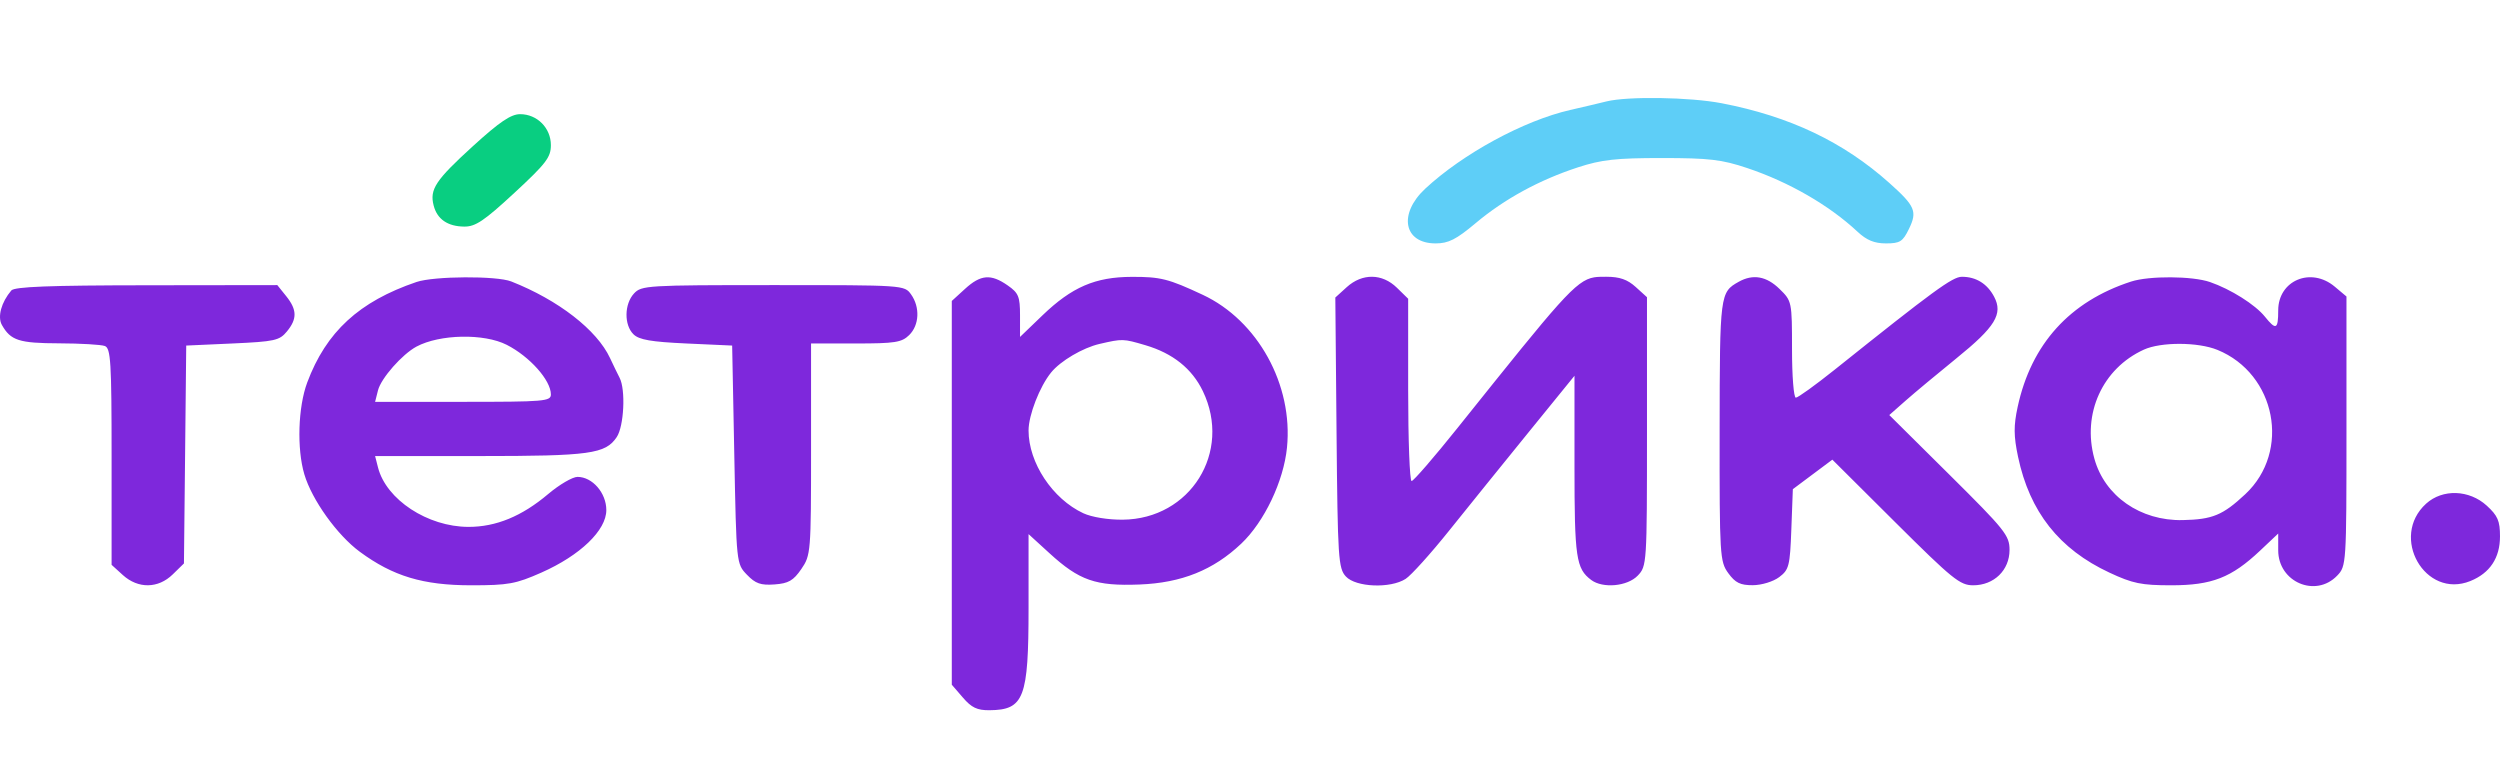
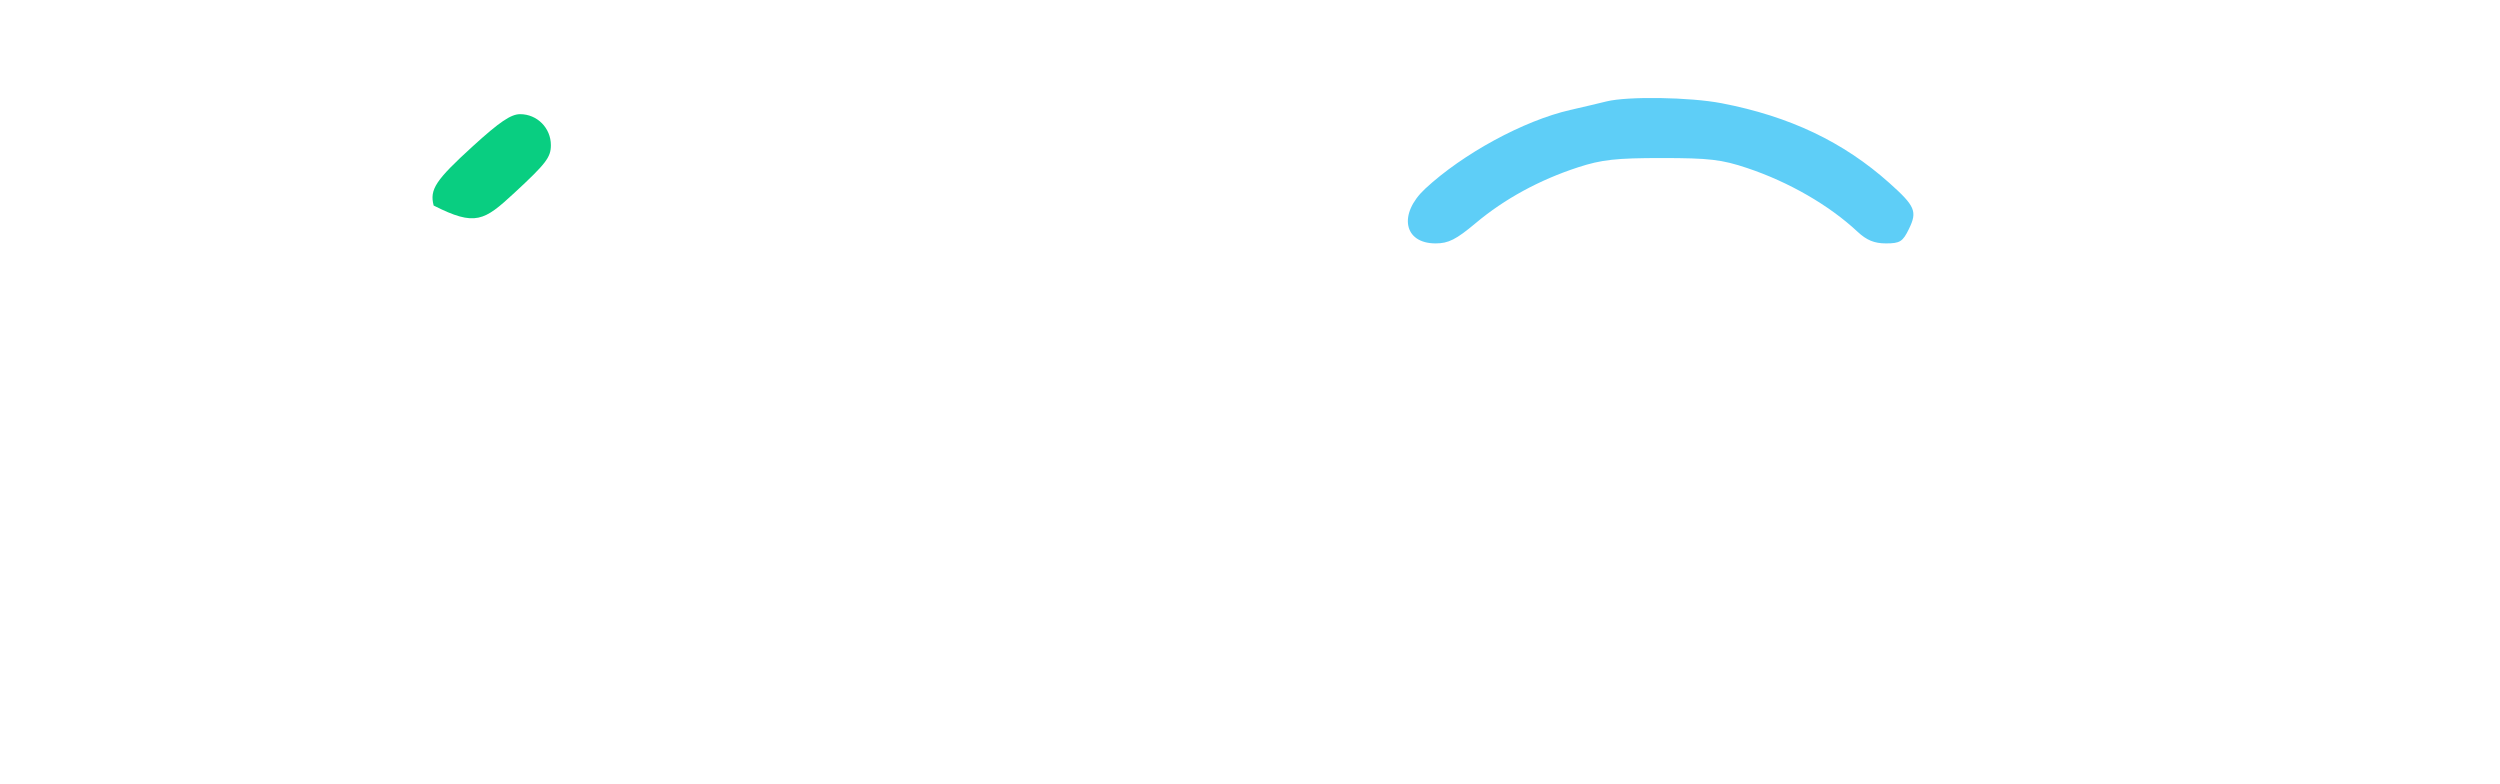
<svg xmlns="http://www.w3.org/2000/svg" width="102" height="32" viewBox="0 0 102 32" fill="none">
  <path d="M65.544 4.138C65.257 4.21 64.591 4.367 64.065 4.487C62.172 4.92 59.688 6.269 58.15 7.698C57.042 8.73 57.269 9.931 58.573 9.931C59.096 9.931 59.41 9.772 60.207 9.104C61.386 8.115 62.808 7.34 64.385 6.826C65.345 6.513 65.933 6.448 67.806 6.448C69.739 6.449 70.246 6.508 71.287 6.857C72.989 7.426 74.631 8.374 75.787 9.454C76.16 9.802 76.473 9.931 76.948 9.931C77.52 9.931 77.633 9.859 77.886 9.338C78.233 8.625 78.14 8.408 77.084 7.464C75.207 5.787 73.019 4.747 70.243 4.212C68.945 3.962 66.409 3.923 65.544 4.138Z" fill="#5ECEF7" />
-   <path fill-rule="evenodd" clip-rule="evenodd" d="M16.994 11.505C14.654 12.3 13.307 13.539 12.535 15.605C12.161 16.605 12.107 18.307 12.417 19.352C12.725 20.393 13.754 21.83 14.68 22.512C16.035 23.51 17.263 23.88 19.224 23.88C20.739 23.88 21.041 23.825 22.088 23.362C23.674 22.66 24.738 21.636 24.738 20.812C24.738 20.112 24.17 19.457 23.563 19.457C23.36 19.457 22.82 19.773 22.364 20.158C21.295 21.063 20.237 21.499 19.112 21.497C17.447 21.494 15.758 20.384 15.423 19.074L15.304 18.607H19.56C24.073 18.607 24.702 18.52 25.162 17.834C25.459 17.391 25.532 15.898 25.28 15.415C25.196 15.252 25.02 14.89 24.889 14.609C24.355 13.462 22.777 12.239 20.858 11.483C20.261 11.248 17.709 11.263 16.994 11.505ZM39.374 11.785L38.833 12.279V20.108V27.936L39.284 28.459C39.638 28.872 39.87 28.982 40.371 28.977C41.781 28.966 41.965 28.483 41.965 24.803V21.792L42.818 22.571C44.036 23.685 44.701 23.917 46.49 23.848C48.208 23.782 49.505 23.26 50.645 22.179C51.585 21.287 52.372 19.633 52.509 18.262C52.765 15.703 51.319 13.079 49.072 12.028C47.675 11.374 47.348 11.292 46.177 11.296C44.687 11.3 43.734 11.711 42.531 12.868L41.617 13.747V12.871C41.617 12.099 41.558 11.954 41.112 11.644C40.428 11.167 40.014 11.201 39.374 11.785ZM54.948 11.715L54.481 12.139L54.531 17.651C54.578 22.795 54.604 23.188 54.913 23.522C55.32 23.961 56.727 24.018 57.349 23.619C57.573 23.476 58.373 22.589 59.127 21.647C59.881 20.706 61.34 18.9 62.368 17.634L64.239 15.332V19.022C64.239 22.757 64.304 23.199 64.92 23.662C65.394 24.018 66.397 23.925 66.819 23.486C67.191 23.099 67.197 23.005 67.197 17.609V12.126L66.737 11.709C66.4 11.403 66.08 11.292 65.542 11.292L65.504 11.292C65.33 11.292 65.184 11.292 65.042 11.315C64.287 11.441 63.65 12.237 59.631 17.256L59.463 17.466C58.512 18.655 57.67 19.627 57.593 19.627C57.516 19.627 57.453 17.953 57.453 15.908V12.189L56.994 11.74C56.392 11.152 55.581 11.142 54.948 11.715ZM70.939 11.497C70.176 11.925 70.167 11.993 70.161 17.56C70.156 22.682 70.17 22.911 70.515 23.386C70.802 23.78 71.005 23.879 71.516 23.876C71.876 23.874 72.348 23.729 72.592 23.546C72.993 23.244 73.031 23.093 73.087 21.588L73.148 19.958L73.954 19.356L74.76 18.754L77.335 21.317C79.66 23.63 79.968 23.88 80.505 23.88C81.355 23.88 81.989 23.264 81.989 22.438C81.989 21.847 81.811 21.624 79.536 19.367L77.083 16.934L77.752 16.344C78.12 16.02 79.048 15.247 79.813 14.627C81.409 13.336 81.732 12.809 81.36 12.106C81.079 11.574 80.621 11.291 80.042 11.293C79.662 11.294 78.888 11.859 74.863 15.077C74.073 15.708 73.357 16.225 73.27 16.225C73.184 16.225 73.114 15.339 73.114 14.256C73.114 12.306 73.109 12.281 72.605 11.789C72.071 11.267 71.521 11.171 70.939 11.497ZM86.948 11.488C84.447 12.3 82.875 14.037 82.321 16.599C82.154 17.37 82.157 17.787 82.337 18.64C82.81 20.881 84.014 22.407 86.065 23.363C87.017 23.808 87.37 23.88 88.589 23.88C90.246 23.88 91.043 23.569 92.212 22.466L92.951 21.768V22.454C92.951 23.748 94.477 24.402 95.357 23.486C95.73 23.099 95.736 23.005 95.736 17.595V12.097L95.257 11.695C94.287 10.879 92.951 11.441 92.951 12.665C92.951 13.443 92.862 13.484 92.408 12.92C92.013 12.429 91.014 11.799 90.167 11.507C89.447 11.259 87.686 11.248 86.948 11.488ZM0.462 11.851C0.052 12.333 -0.11 12.928 0.078 13.259C0.436 13.893 0.778 14.003 2.407 14.008C3.284 14.011 4.126 14.06 4.277 14.117C4.518 14.207 4.553 14.766 4.553 18.633V23.045L5.013 23.463C5.638 24.028 6.453 24.017 7.049 23.434L7.505 22.988L7.552 18.544L7.598 14.099L9.484 14.014C11.203 13.936 11.401 13.893 11.703 13.527C12.13 13.011 12.123 12.637 11.674 12.08L11.314 11.632L5.975 11.639C2.014 11.643 0.592 11.698 0.462 11.851ZM25.867 11.975C25.469 12.405 25.458 13.259 25.846 13.639C26.074 13.863 26.564 13.948 28.006 14.014L29.872 14.099L29.959 18.551C30.045 22.997 30.046 23.003 30.475 23.449C30.823 23.811 31.036 23.886 31.601 23.845C32.17 23.804 32.369 23.69 32.694 23.217C33.081 22.653 33.091 22.535 33.091 18.326V14.014H34.918C36.513 14.014 36.789 13.97 37.093 13.673C37.51 13.266 37.543 12.531 37.17 12.01C36.9 11.633 36.881 11.632 31.542 11.632C26.394 11.632 26.172 11.646 25.867 11.975ZM20.673 14.068C21.612 14.546 22.476 15.515 22.476 16.093C22.476 16.373 22.21 16.395 18.89 16.395H15.304L15.422 15.927C15.546 15.433 16.409 14.453 16.994 14.14C17.945 13.633 19.748 13.598 20.673 14.068ZM46.731 14.084C47.851 14.414 48.635 15.04 49.077 15.959C50.272 18.445 48.568 21.178 45.808 21.203C45.211 21.209 44.541 21.099 44.201 20.941C42.942 20.355 41.965 18.88 41.965 17.563C41.965 16.938 42.418 15.773 42.885 15.198C43.267 14.726 44.179 14.189 44.862 14.032C45.803 13.816 45.819 13.816 46.731 14.084ZM90.471 14.275C92.863 15.252 93.474 18.419 91.608 20.163C90.69 21.021 90.269 21.195 89.052 21.22C87.329 21.256 85.873 20.242 85.45 18.712C84.943 16.878 85.781 15.034 87.47 14.265C88.168 13.947 89.68 13.952 90.471 14.275ZM98.987 20.548C97.488 21.906 98.944 24.454 100.791 23.706C101.589 23.383 102 22.763 102 21.884C102 21.254 101.908 21.041 101.46 20.631C100.744 19.977 99.658 19.941 98.987 20.548Z" fill="#7E28DC" />
-   <path d="M19.296 5.962C17.768 7.355 17.523 7.725 17.693 8.386C17.836 8.943 18.265 9.239 18.941 9.245C19.398 9.25 19.753 9.011 20.985 7.871C22.28 6.673 22.476 6.417 22.476 5.922C22.476 5.222 21.916 4.658 21.221 4.658C20.847 4.658 20.383 4.972 19.296 5.962Z" fill="#09CE81" />
+   <path d="M19.296 5.962C17.768 7.355 17.523 7.725 17.693 8.386C19.398 9.25 19.753 9.011 20.985 7.871C22.28 6.673 22.476 6.417 22.476 5.922C22.476 5.222 21.916 4.658 21.221 4.658C20.847 4.658 20.383 4.972 19.296 5.962Z" fill="#09CE81" />
</svg>